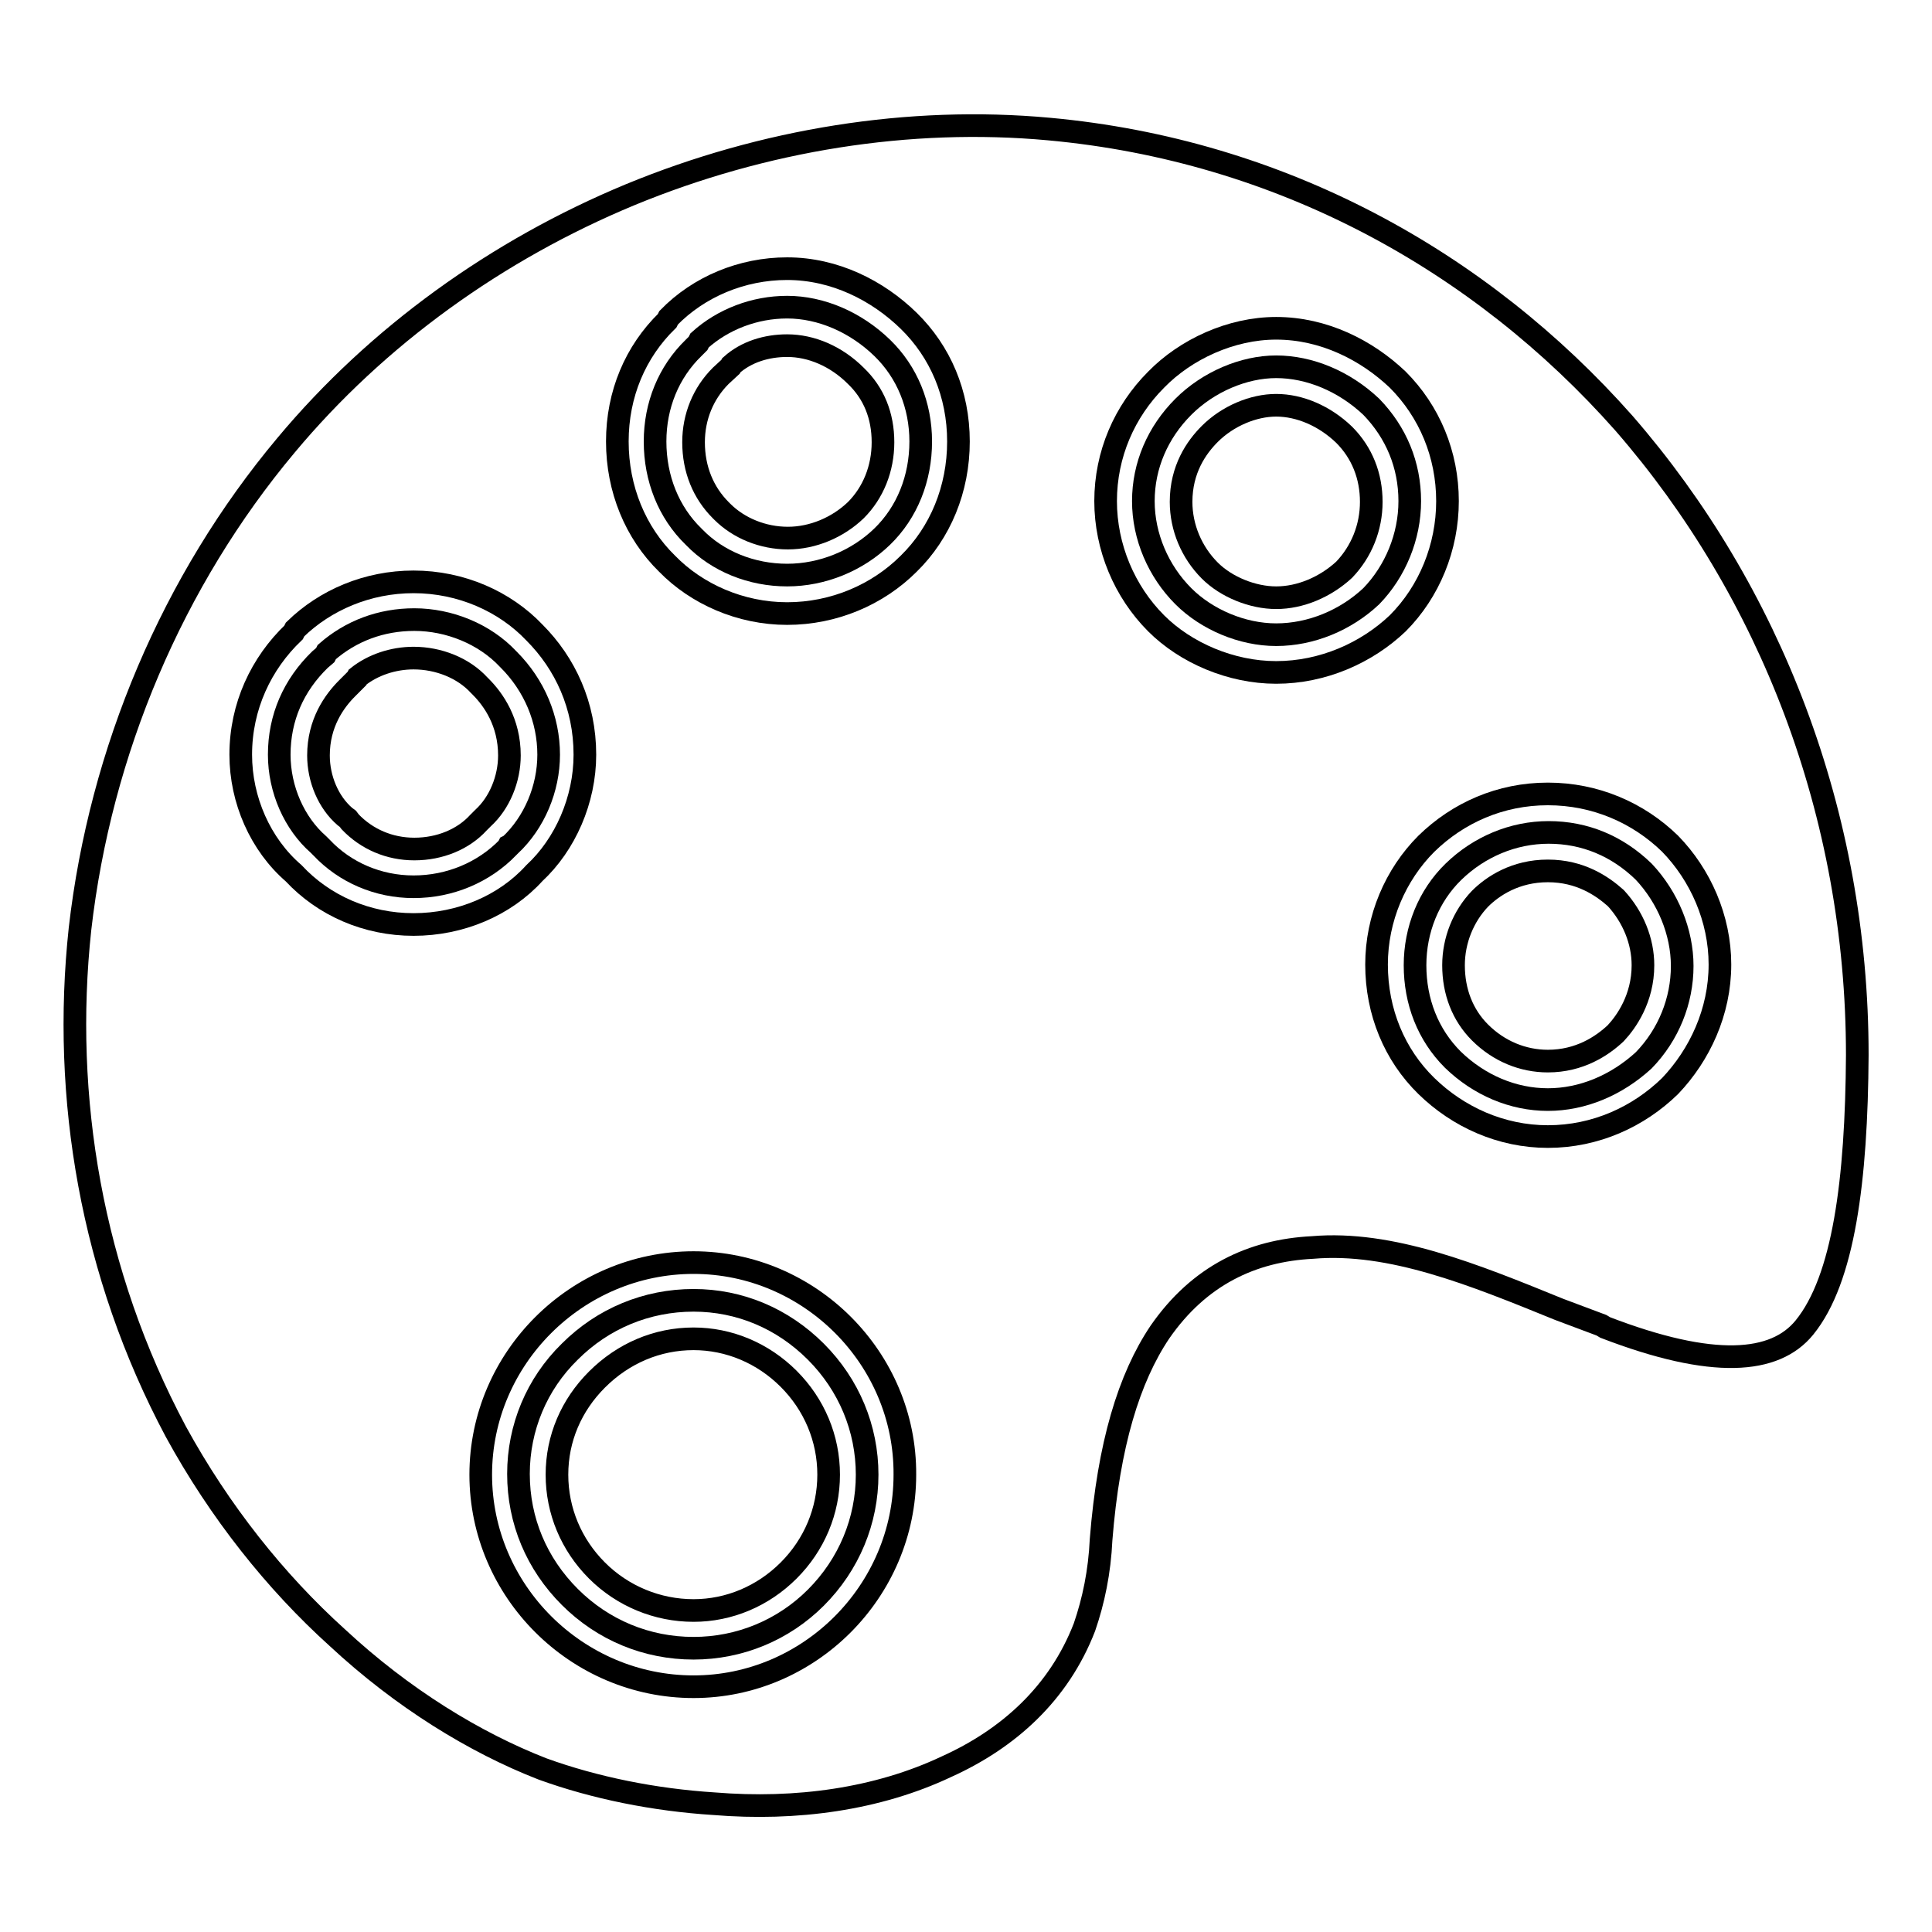
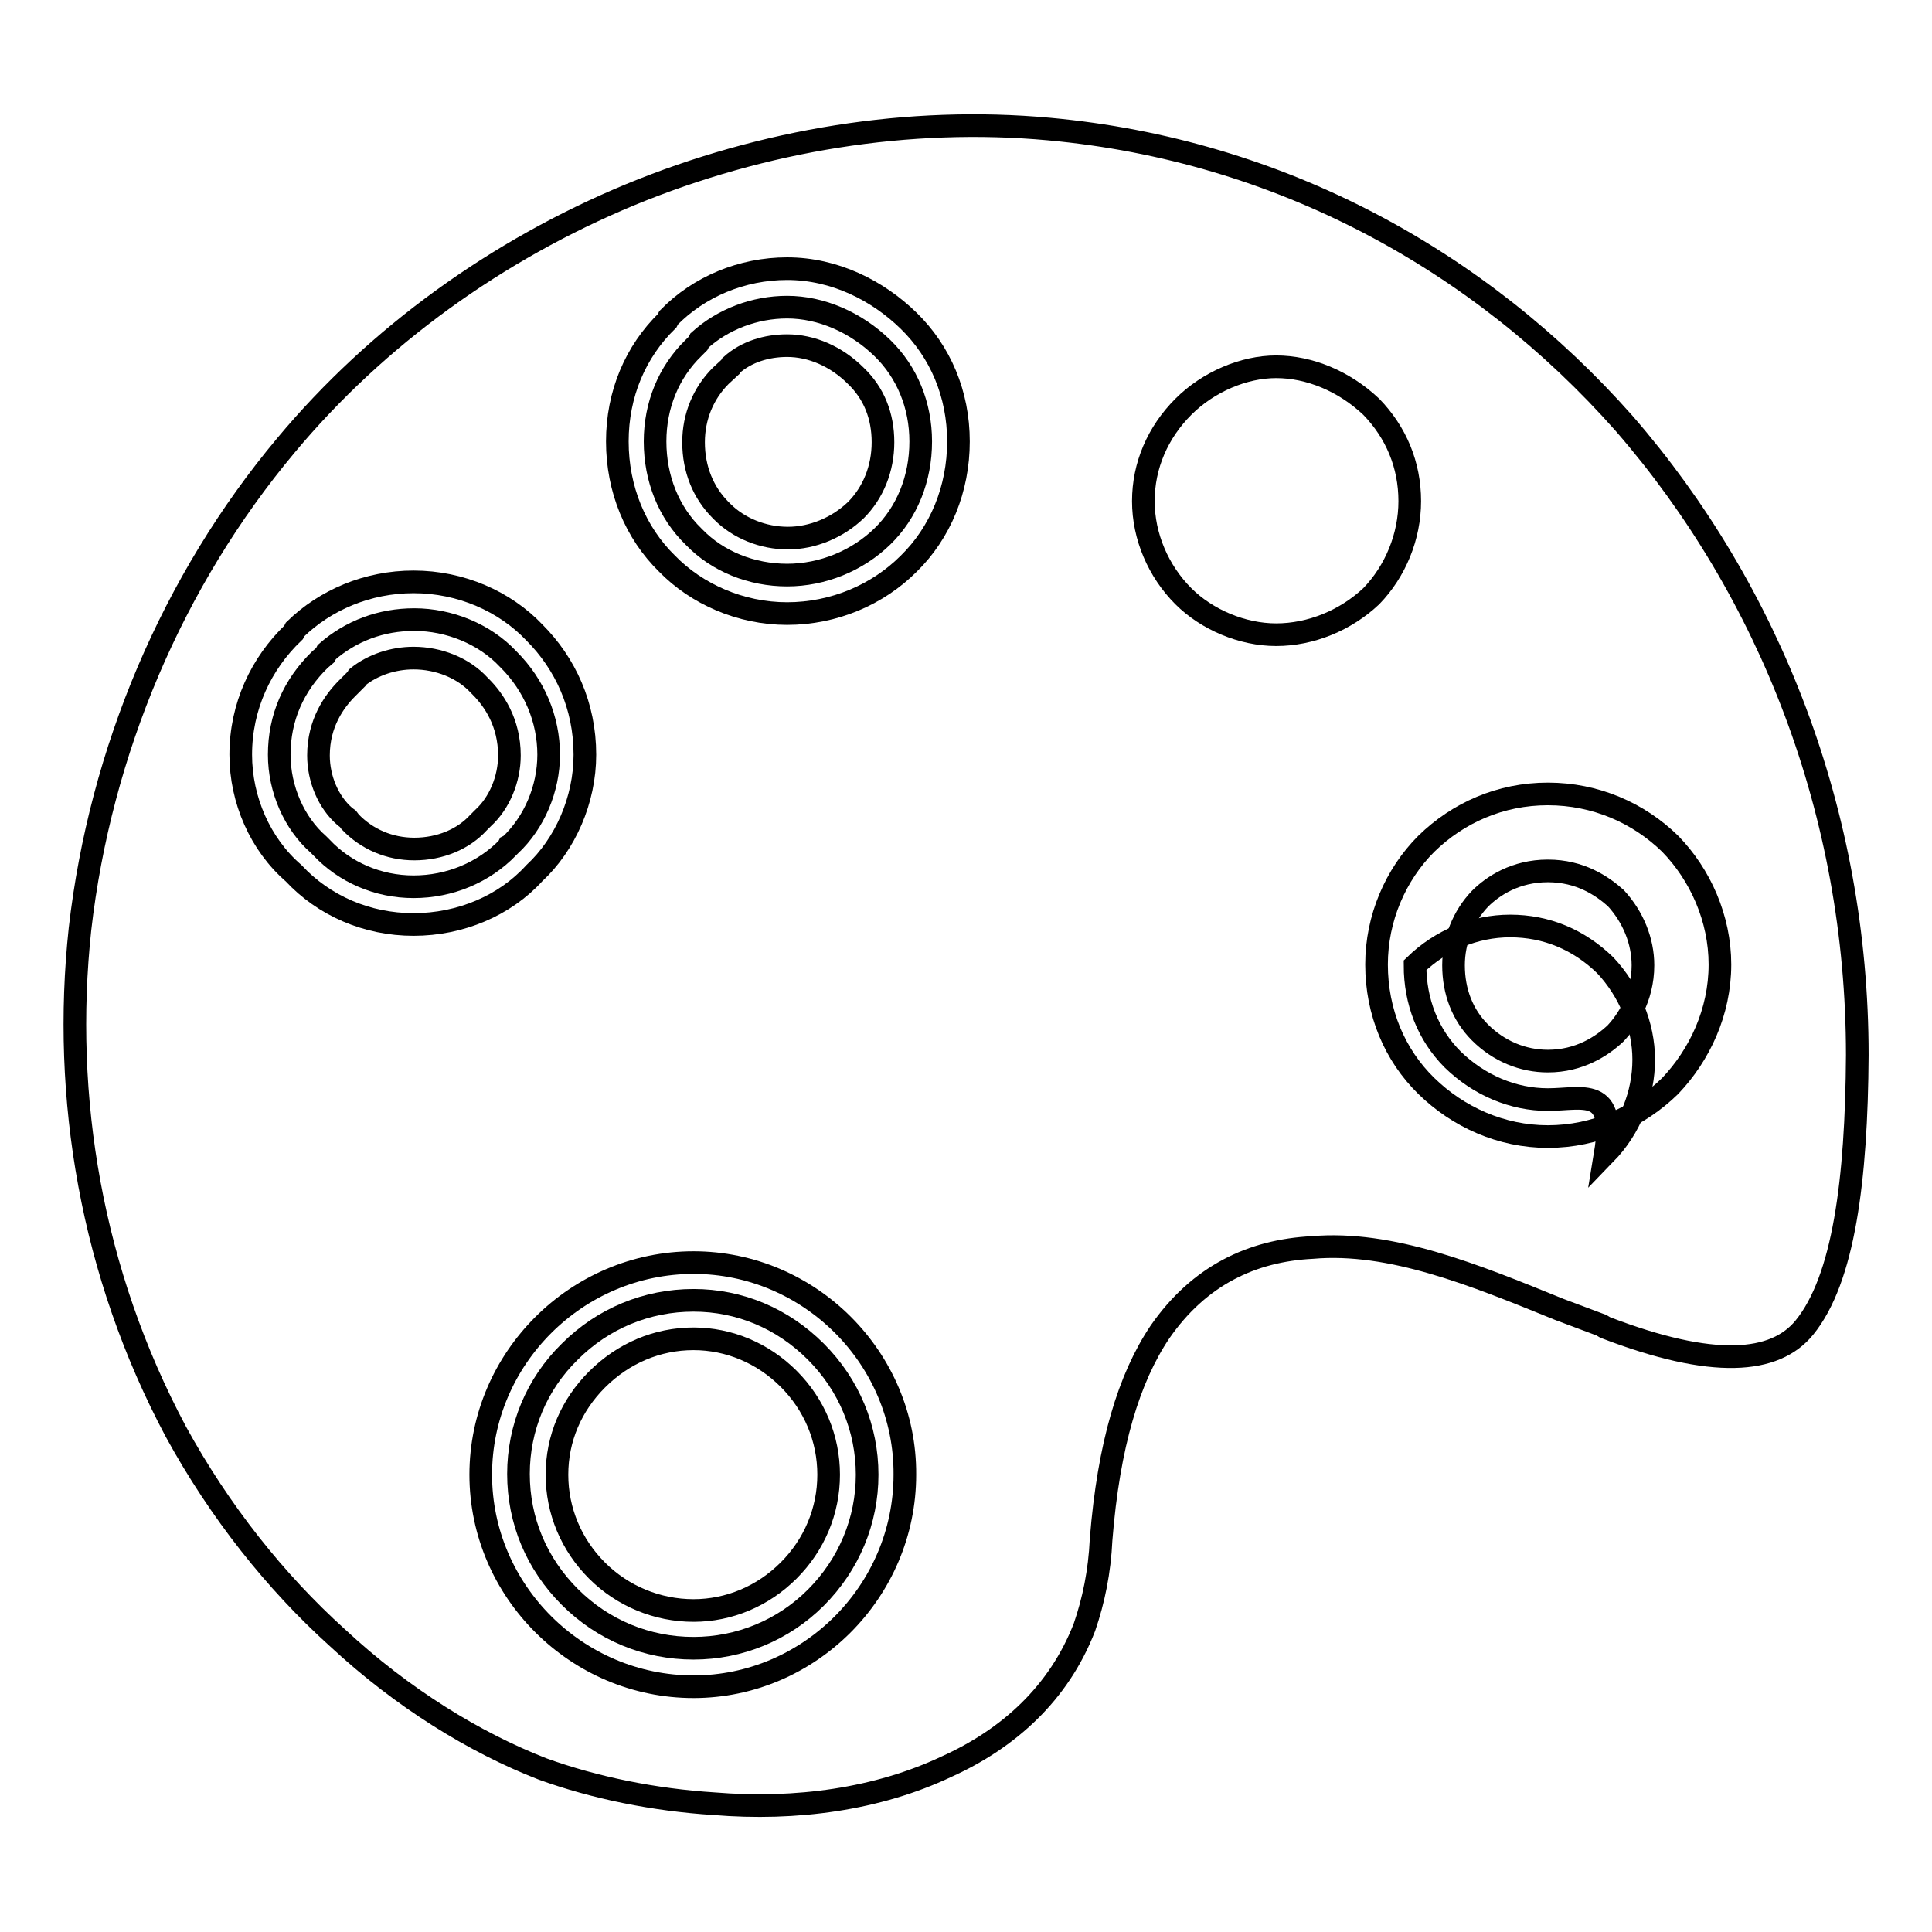
<svg xmlns="http://www.w3.org/2000/svg" version="1.1" x="0px" y="0px" viewBox="0 0 256 256" enable-background="new 0 0 256 256" xml:space="preserve">
  <g>
    <g>
      <path stroke-width="3" fill-opacity="0" stroke="#000000" d="M239.1,175.9L239.1,175.9c-3.9,4.8-12.1,5.5-26.4,0l-0.5-0.3l-5.6-2.1c-11.3-4.6-22.3-9.1-32.7-8.2c-8,0.4-15,3.7-20.2,11.2c-4.1,6.1-6.8,14.9-7.8,27.5c-0.2,4.3-1,8.1-2.2,11.6c-3.4,8.8-10.1,14.8-18.3,18.5c-9.1,4.3-19.9,5.8-30.8,4.9c-7.9-0.5-15.8-2.1-22.7-4.6c-9-3.5-18.6-9.4-27.2-17.4c-8.2-7.4-15.6-16.7-21.4-27.3c-11.2-21-15.1-44.3-12.7-66.6C13.3,99.5,22.9,76.9,37.9,59c12.1-14.5,28-25.9,45.6-33.2c17.7-7.3,37-10.4,55.5-8.7c30.6,2.8,57.1,17.4,76.2,39c19.3,22.2,30.9,51.7,30.9,83.7C246,156.4,244.3,169.5,239.1,175.9L239.1,175.9z" />
      <path stroke-width="3" fill-opacity="0" stroke="#000000" d="M104.3,76.2c-4.7,0-9.2-1.8-12.3-5l-0.1-0.1c-3.3-3.2-5.1-7.7-5.1-12.6c0-4.8,1.8-9.2,5.1-12.4l0.6-0.6l0.2-0.4c3.1-2.8,7.3-4.4,11.6-4.4c4.5,0,9.1,2,12.6,5.4c3.3,3.2,5.1,7.6,5.1,12.4c0,4.9-1.8,9.4-5.1,12.6C113.6,74.3,109,76.2,104.3,76.2z" />
      <path stroke-width="3" fill-opacity="0" stroke="#000000" d="M104.3,45.8c3.2,0,6.5,1.4,9.1,4c2.4,2.3,3.6,5.3,3.6,8.8c0,3.5-1.3,6.7-3.6,9c-2.4,2.3-5.7,3.7-9,3.7s-6.5-1.3-8.7-3.5l-0.1-0.1l-0.1-0.1c-2.3-2.3-3.6-5.4-3.6-9c0-3.4,1.3-6.5,3.6-8.8l1.3-1.2l0.1-0.2C98.9,46.6,101.6,45.8,104.3,45.8 M104.3,35.6c-6,0-11.7,2.4-15.7,6.5l-0.2,0.4c-4.2,4.1-6.6,9.7-6.6,16c0,6.3,2.4,12.1,6.6,16.2c3.9,4,9.7,6.6,15.9,6.6c6.2,0,12-2.5,16.1-6.6c4.2-4.1,6.6-9.9,6.6-16.2c0-6.3-2.4-11.9-6.6-16C116.3,38.5,110.6,35.6,104.3,35.6L104.3,35.6z" />
      <path stroke-width="3" fill-opacity="0" stroke="#000000" d="M169.1,84.1c-4.5,0-9.2-2-12.3-5.1c-3.3-3.3-5.3-7.9-5.3-12.6c0-4.7,1.9-9.1,5.3-12.5c3.3-3.3,8-5.3,12.3-5.3c4.4,0,9,1.9,12.6,5.3c3.3,3.4,5.1,7.7,5.1,12.5c0,4.7-1.9,9.3-5.1,12.6C178.3,82.2,173.7,84.1,169.1,84.1z" />
-       <path stroke-width="3" fill-opacity="0" stroke="#000000" d="M169.1,53.7c3.1,0,6.4,1.4,9,3.9c2.4,2.4,3.6,5.5,3.6,8.9c0,3.4-1.3,6.6-3.6,9c-2.5,2.3-5.8,3.7-9,3.7c-3.1,0-6.6-1.4-8.8-3.6c-2.4-2.4-3.8-5.7-3.8-9.1c0-4.3,2-7.2,3.8-9C162.7,55.1,166.1,53.7,169.1,53.7 M169.1,43.5c-6,0-12,2.8-15.9,6.8c-4.2,4.2-6.7,9.9-6.7,16.1c0,6.1,2.5,12,6.7,16.2c3.9,3.9,9.9,6.5,15.9,6.5c6.2,0,12-2.6,16.1-6.5c4.2-4.2,6.6-10.1,6.6-16.2c0-6.2-2.4-11.9-6.6-16.1C181.1,46.4,175.4,43.5,169.1,43.5L169.1,43.5z" />
      <path stroke-width="3" fill-opacity="0" stroke="#000000" d="M91.9,218.4c-6.2,0-12-2.4-16.4-6.8c-4.4-4.4-6.8-10.1-6.8-16.3c0-6.1,2.4-11.9,6.8-16.2c4.4-4.4,10.2-6.8,16.4-6.8c6.1,0,11.8,2.4,16.2,6.8c4.4,4.4,6.8,10.2,6.8,16.3c0,6.1-2.4,11.9-6.8,16.3C103.8,216,98,218.4,91.9,218.4z" />
      <path stroke-width="3" fill-opacity="0" stroke="#000000" d="M91.9,177.4c4.7,0,9.2,1.9,12.6,5.3c3.4,3.4,5.3,7.9,5.3,12.7c0,4.8-1.9,9.3-5.3,12.7c-3.4,3.4-7.9,5.3-12.6,5.3c-4.8,0-9.4-1.9-12.8-5.3c-3.4-3.4-5.3-7.9-5.3-12.7s1.9-9.2,5.3-12.6C82.6,179.3,87.1,177.4,91.9,177.4 M91.9,167.3c-15.5,0-28.2,12.7-28.2,28.1s12.7,28.1,28.2,28.1c15.3,0,28-12.6,28-28.1C120,180,107.3,167.3,91.9,167.3L91.9,167.3z" />
-       <path stroke-width="3" fill-opacity="0" stroke="#000000" d="M205.1,145.7c-4.6,0-9.1-1.9-12.6-5.3c-3.3-3.3-5-7.7-5-12.5c0-4.7,1.8-9.2,5.1-12.4c3.4-3.3,7.9-5.2,12.6-5.2c4.8,0,9.1,1.8,12.6,5.2c3.2,3.4,5.1,8,5.1,12.5c0,4.6-1.8,9.1-5.1,12.5C214.2,143.8,209.7,145.7,205.1,145.7z" />
+       <path stroke-width="3" fill-opacity="0" stroke="#000000" d="M205.1,145.7c-4.6,0-9.1-1.9-12.6-5.3c-3.3-3.3-5-7.7-5-12.5c3.4-3.3,7.9-5.2,12.6-5.2c4.8,0,9.1,1.8,12.6,5.2c3.2,3.4,5.1,8,5.1,12.5c0,4.6-1.8,9.1-5.1,12.5C214.2,143.8,209.7,145.7,205.1,145.7z" />
      <path stroke-width="3" fill-opacity="0" stroke="#000000" d="M205.1,115.4c4.3,0,7.2,2,9,3.6c2.3,2.5,3.6,5.7,3.6,8.9c0,4.4-2.2,7.5-3.6,9c-1.8,1.7-4.8,3.7-9,3.7c-3.3,0-6.5-1.3-9-3.8c-2.3-2.3-3.5-5.4-3.5-8.9c0-3.3,1.3-6.5,3.5-8.8C197.8,117.4,200.8,115.4,205.1,115.4 M205.1,105.2c-6.3,0-11.9,2.5-16.1,6.6c-4.1,4.1-6.6,9.9-6.6,16c0,6.3,2.4,12,6.6,16.1c4.2,4.1,9.9,6.7,16.1,6.7c6.3,0,12-2.6,16.2-6.7c3.9-4.1,6.6-9.8,6.6-16.1c0-6.1-2.6-11.9-6.6-16C217.1,107.7,211.4,105.2,205.1,105.2L205.1,105.2z" />
      <path stroke-width="3" fill-opacity="0" stroke="#000000" d="M54.8,117.5c-4.7,0-9.1-1.9-12.2-5.2l-0.2-0.2l-0.2-0.2C39,109.1,37,104.6,37,100c0-4.9,1.9-9.2,5.4-12.6l0.7-0.6l0.2-0.4c3.2-2.8,7.2-4.3,11.6-4.3c4.6,0,9.3,1.9,12.4,5.2l0.1,0.1c3.4,3.4,5.3,7.9,5.3,12.6c0,4.5-1.9,9-5.1,12l-0.2,0.1l-0.1,0.2C64.1,115.6,59.6,117.5,54.8,117.5z" />
      <path stroke-width="3" fill-opacity="0" stroke="#000000" d="M54.8,87.2c3.3,0,6.6,1.3,8.7,3.6l0.1,0.1l0.1,0.1c1.7,1.7,3.8,4.7,3.8,9.1c0,3.1-1.3,6.3-3.5,8.3l-0.3,0.3l-0.3,0.3c-2,2.2-5.1,3.5-8.5,3.5c-3.3,0-6.3-1.3-8.5-3.6l-0.3-0.4l-0.4-0.3c-2.2-1.9-3.5-5-3.5-8.1c0-4.3,2.1-7.2,3.8-8.9l1.3-1.3l0.1-0.2C49.4,88.1,52.1,87.2,54.8,87.2 M54.8,77.1c-6.1,0-11.7,2.4-15.7,6.3l-0.2,0.4c-4.3,4.1-7,9.8-7,16.2c0,6,2.6,11.9,7,15.7c4,4.3,9.7,6.8,15.9,6.8c6.2,0,12.1-2.5,16-6.8c4.1-3.8,6.7-9.7,6.7-15.7c0-6.5-2.6-12.1-6.7-16.2C66.9,79.7,61.1,77.1,54.8,77.1L54.8,77.1z" />
    </g>
  </g>
</svg>